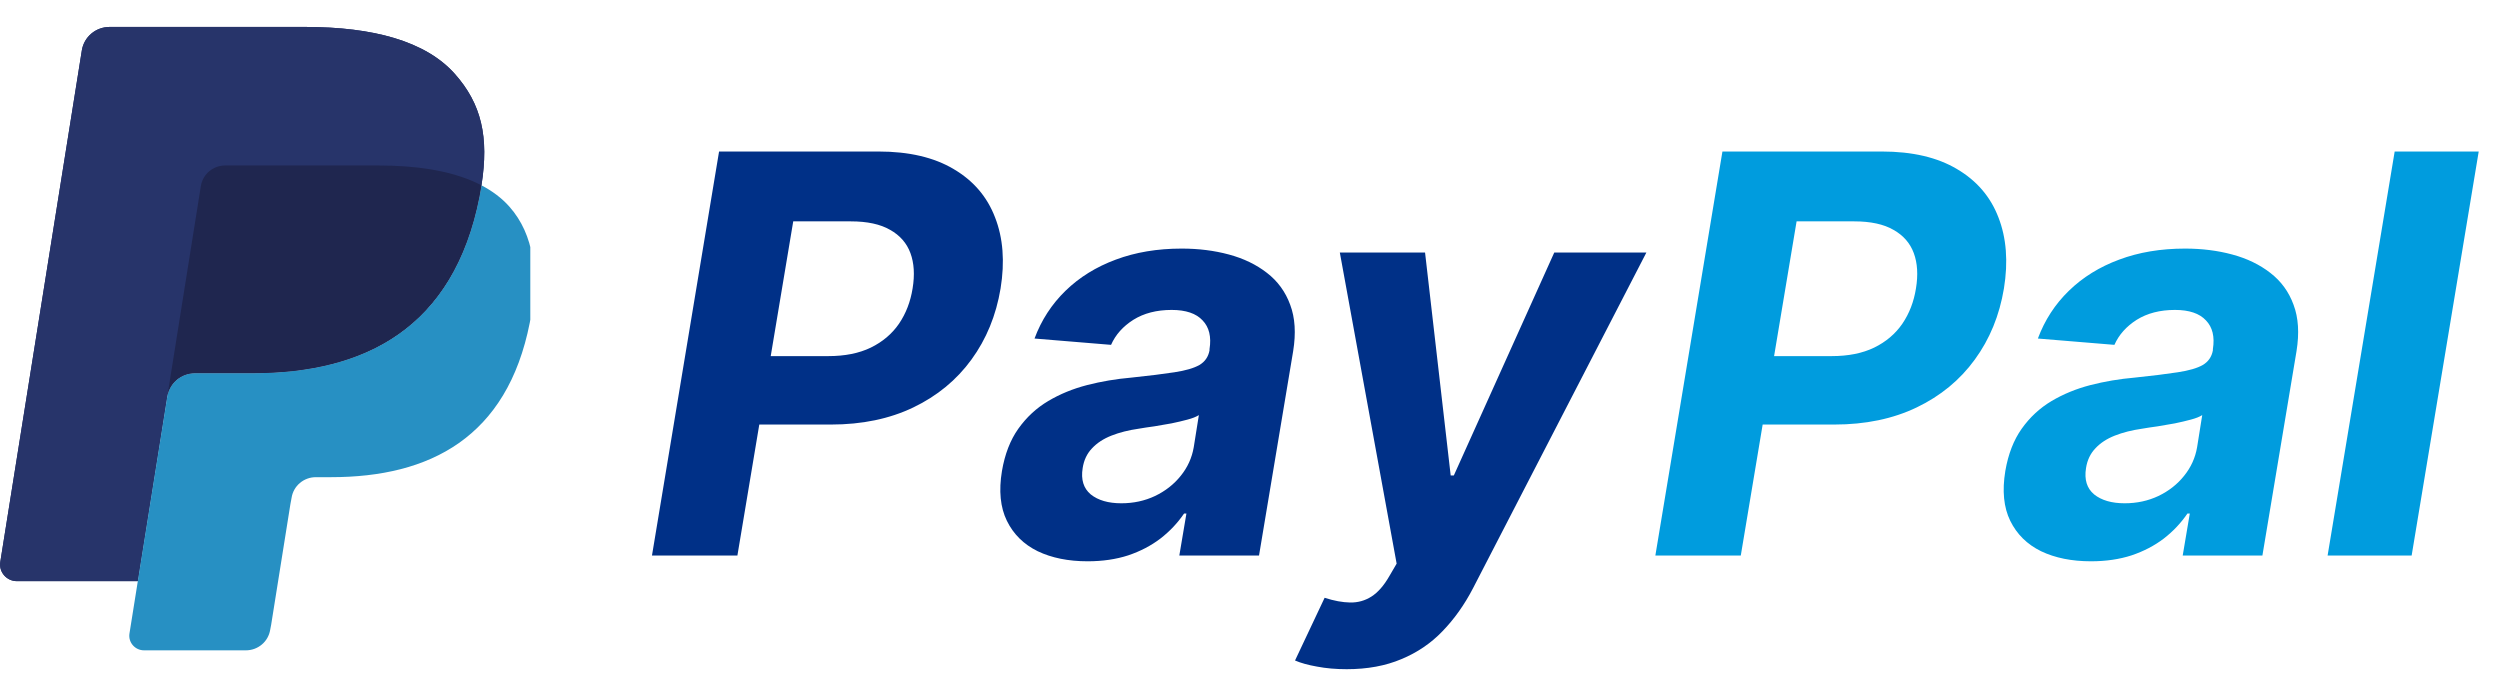
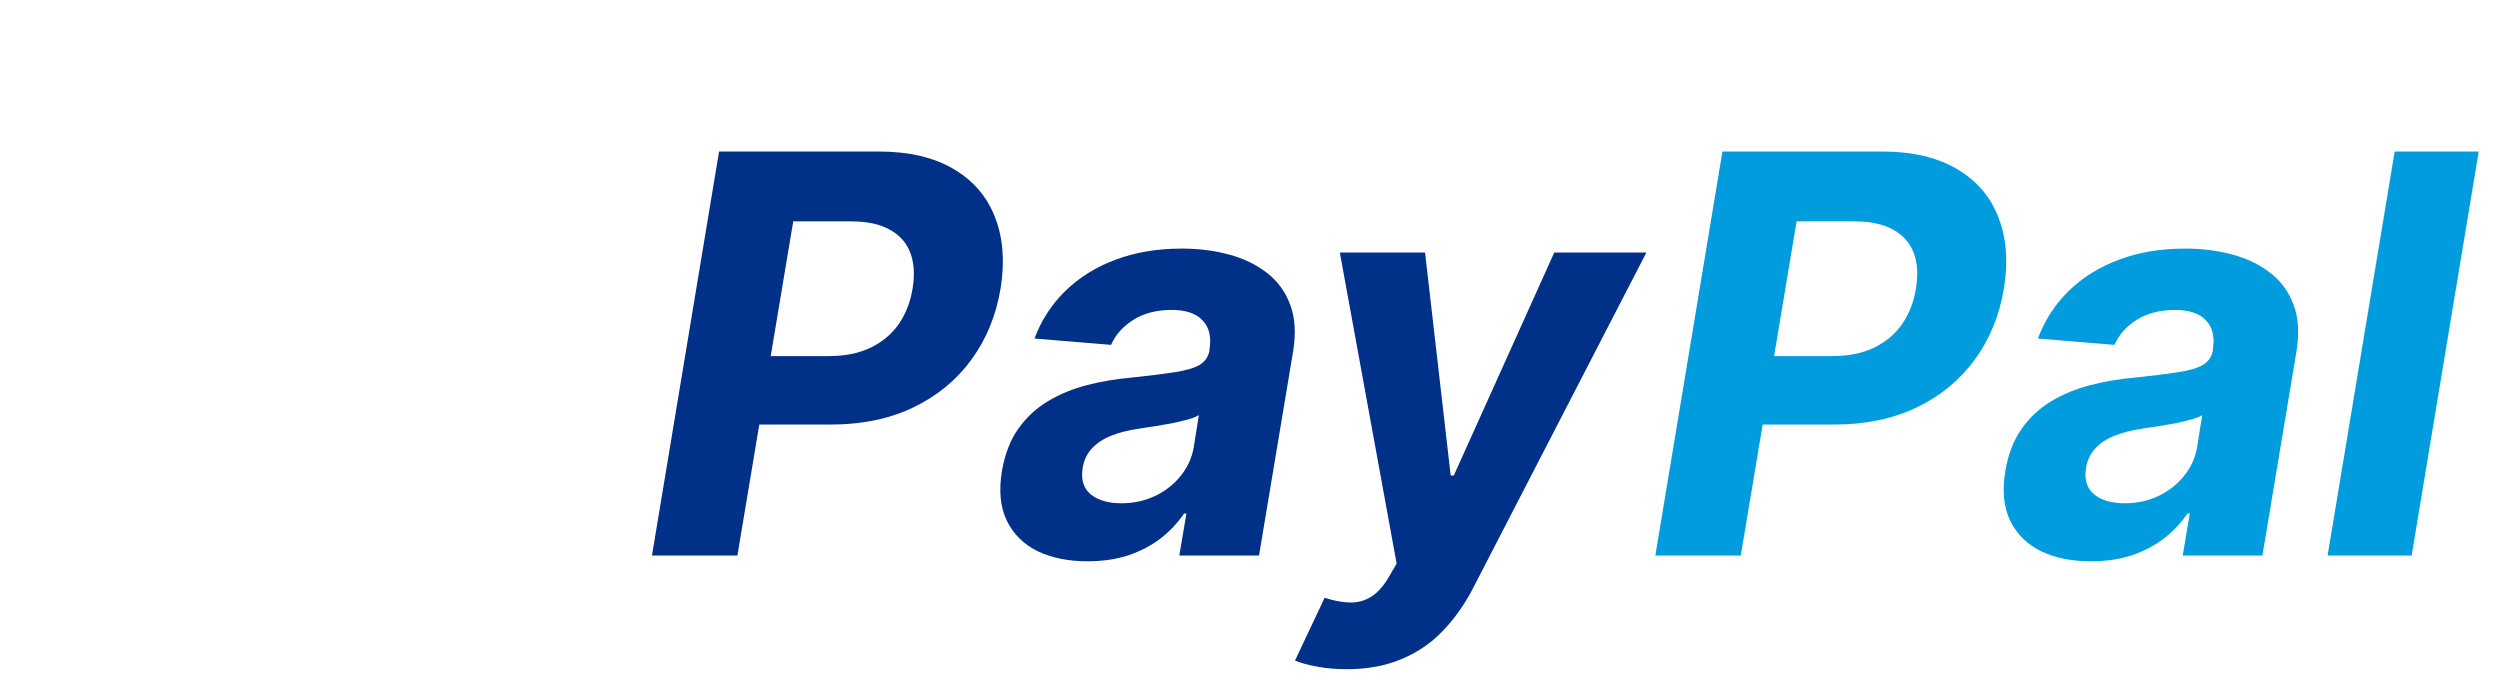
<svg xmlns="http://www.w3.org/2000/svg" width="99" height="27" viewBox="0 0 99 27" fill="none">
  <g clip-path="url(#clip0_69_245)">
    <path d="M18.013 2.928C16.858 1.626 14.768 1.067 12.096 1.067H4.338C4.074 1.067 3.818 1.16 3.617 1.33C3.416 1.5 3.283 1.735 3.241 1.993L0.011 22.253C-0.053 22.652 0.26 23.014 0.669 23.014H5.458L6.661 15.469L6.624 15.706C6.709 15.172 7.171 14.779 7.717 14.779H9.992C14.463 14.779 17.964 12.983 18.986 7.788C19.017 7.634 19.043 7.485 19.066 7.339C18.937 7.271 18.937 7.271 19.066 7.339C19.37 5.419 19.064 4.112 18.013 2.928Z" fill="#27346A" />
-     <path d="M8.494 6.647C8.624 6.585 8.768 6.553 8.913 6.554H14.994C15.714 6.554 16.386 6.6 17 6.698C17.172 6.725 17.342 6.757 17.512 6.795C17.753 6.847 17.991 6.911 18.225 6.987C18.526 7.087 18.808 7.203 19.066 7.339C19.37 5.418 19.064 4.112 18.013 2.928C16.857 1.626 14.768 1.067 12.096 1.067H4.338C3.792 1.067 3.327 1.46 3.241 1.993L0.011 22.252C-0.053 22.652 0.26 23.013 0.669 23.013H5.458L7.954 7.364C7.978 7.21 8.04 7.065 8.134 6.94C8.228 6.815 8.352 6.714 8.494 6.647Z" fill="#27346A" />
-     <path d="M18.986 7.788C17.964 12.982 14.463 14.779 9.992 14.779H7.716C7.17 14.779 6.709 15.172 6.624 15.705L5.127 25.086C5.071 25.436 5.345 25.753 5.703 25.753H9.74C9.971 25.753 10.194 25.671 10.37 25.522C10.546 25.374 10.662 25.168 10.699 24.942L10.738 24.739L11.499 19.97L11.548 19.706C11.584 19.48 11.7 19.274 11.876 19.126C12.052 18.977 12.276 18.896 12.507 18.896H13.111C17.022 18.896 20.084 17.324 20.979 12.78C21.352 10.881 21.159 9.296 20.171 8.182C19.871 7.845 19.499 7.566 19.066 7.339C19.042 7.486 19.017 7.634 18.986 7.788Z" fill="#2790C3" />
+     <path d="M18.986 7.788H7.716C7.17 14.779 6.709 15.172 6.624 15.705L5.127 25.086C5.071 25.436 5.345 25.753 5.703 25.753H9.74C9.971 25.753 10.194 25.671 10.37 25.522C10.546 25.374 10.662 25.168 10.699 24.942L10.738 24.739L11.499 19.97L11.548 19.706C11.584 19.48 11.7 19.274 11.876 19.126C12.052 18.977 12.276 18.896 12.507 18.896H13.111C17.022 18.896 20.084 17.324 20.979 12.78C21.352 10.881 21.159 9.296 20.171 8.182C19.871 7.845 19.499 7.566 19.066 7.339C19.042 7.486 19.017 7.634 18.986 7.788Z" fill="#2790C3" />
    <path d="M17.996 6.917C17.836 6.871 17.675 6.83 17.513 6.795C17.343 6.758 17.172 6.726 17.001 6.698C16.386 6.6 15.715 6.553 14.994 6.553H8.913C8.768 6.553 8.625 6.585 8.494 6.648C8.352 6.715 8.229 6.815 8.135 6.94C8.04 7.065 7.979 7.211 7.954 7.365L6.662 15.469L6.625 15.706C6.71 15.172 7.171 14.779 7.717 14.779H9.993C14.464 14.779 17.965 12.983 18.987 7.788C19.017 7.634 19.043 7.486 19.067 7.339C18.808 7.204 18.527 7.087 18.226 6.988C18.149 6.963 18.073 6.939 17.996 6.917" fill="#1F264F" />
  </g>
  <path d="M25.818 22L28.475 6H34.787C35.995 6 36.988 6.232 37.764 6.695C38.545 7.154 39.092 7.792 39.404 8.609C39.722 9.422 39.795 10.359 39.623 11.422C39.446 12.49 39.06 13.43 38.467 14.242C37.878 15.05 37.113 15.68 36.17 16.133C35.227 16.586 34.139 16.812 32.904 16.812H28.881L29.326 14.102H32.803C33.459 14.102 34.019 13.99 34.482 13.766C34.951 13.537 35.324 13.221 35.6 12.82C35.876 12.414 36.055 11.948 36.139 11.422C36.227 10.885 36.199 10.419 36.053 10.023C35.907 9.628 35.639 9.32 35.248 9.102C34.863 8.878 34.344 8.766 33.693 8.766H31.412L29.201 22H25.818ZM43.068 22.227C42.308 22.227 41.649 22.094 41.092 21.828C40.54 21.557 40.133 21.156 39.873 20.625C39.613 20.094 39.547 19.435 39.678 18.648C39.792 17.982 40.008 17.424 40.326 16.977C40.649 16.523 41.042 16.159 41.506 15.883C41.969 15.607 42.482 15.396 43.045 15.25C43.613 15.104 44.199 15.005 44.803 14.953C45.501 14.88 46.068 14.81 46.506 14.742C46.949 14.675 47.279 14.578 47.498 14.453C47.717 14.323 47.85 14.13 47.897 13.875V13.828C47.975 13.338 47.883 12.958 47.623 12.688C47.368 12.412 46.959 12.273 46.397 12.273C45.803 12.273 45.297 12.404 44.881 12.664C44.469 12.925 44.175 13.255 43.998 13.656L40.967 13.406C41.238 12.677 41.647 12.047 42.193 11.516C42.745 10.979 43.41 10.568 44.185 10.281C44.962 9.99 45.831 9.844 46.795 9.844C47.462 9.844 48.084 9.922 48.662 10.078C49.245 10.234 49.748 10.477 50.17 10.805C50.597 11.133 50.904 11.555 51.092 12.07C51.285 12.581 51.324 13.193 51.209 13.906L49.857 22H46.701L46.982 20.336H46.889C46.633 20.711 46.321 21.042 45.951 21.328C45.581 21.609 45.157 21.831 44.678 21.992C44.199 22.148 43.662 22.227 43.068 22.227ZM44.404 19.93C44.889 19.93 45.334 19.833 45.74 19.641C46.152 19.443 46.49 19.177 46.756 18.844C47.027 18.51 47.199 18.133 47.272 17.711L47.475 16.438C47.37 16.505 47.219 16.565 47.022 16.617C46.829 16.669 46.618 16.719 46.389 16.766C46.165 16.807 45.938 16.846 45.709 16.883C45.48 16.914 45.274 16.945 45.092 16.977C44.691 17.034 44.331 17.125 44.014 17.25C43.696 17.375 43.438 17.544 43.24 17.758C43.042 17.966 42.92 18.227 42.873 18.539C42.8 18.992 42.907 19.338 43.193 19.578C43.485 19.812 43.889 19.93 44.404 19.93ZM53.33 26.5C52.903 26.5 52.512 26.466 52.158 26.398C51.804 26.336 51.512 26.255 51.283 26.156L52.455 23.672C52.825 23.792 53.161 23.854 53.463 23.859C53.77 23.865 54.051 23.787 54.307 23.625C54.562 23.463 54.796 23.198 55.01 22.828L55.307 22.32L53.057 10H56.432L57.447 18.828H57.572L61.549 10H65.197L58.33 23.297C57.992 23.948 57.59 24.513 57.127 24.992C56.669 25.471 56.124 25.841 55.494 26.102C54.869 26.367 54.148 26.5 53.33 26.5Z" fill="#003087" />
  <path d="M65.552 22L68.208 6H74.52C75.729 6 76.721 6.232 77.497 6.695C78.278 7.154 78.825 7.792 79.138 8.609C79.455 9.422 79.528 10.359 79.356 11.422C79.179 12.49 78.794 13.43 78.2 14.242C77.612 15.05 76.846 15.68 75.903 16.133C74.961 16.586 73.872 16.812 72.638 16.812H68.614L69.06 14.102H72.536C73.192 14.102 73.752 13.99 74.216 13.766C74.685 13.537 75.057 13.221 75.333 12.82C75.609 12.414 75.789 11.948 75.872 11.422C75.961 10.885 75.932 10.419 75.786 10.023C75.64 9.628 75.372 9.32 74.981 9.102C74.596 8.878 74.078 8.766 73.427 8.766H71.145L68.935 22H65.552ZM82.802 22.227C82.041 22.227 81.382 22.094 80.825 21.828C80.273 21.557 79.867 21.156 79.606 20.625C79.346 20.094 79.281 19.435 79.411 18.648C79.526 17.982 79.742 17.424 80.06 16.977C80.382 16.523 80.776 16.159 81.239 15.883C81.703 15.607 82.216 15.396 82.778 15.25C83.346 15.104 83.932 15.005 84.536 14.953C85.234 14.88 85.802 14.81 86.239 14.742C86.682 14.675 87.013 14.578 87.231 14.453C87.45 14.323 87.583 14.13 87.63 13.875V13.828C87.708 13.338 87.617 12.958 87.356 12.688C87.101 12.412 86.692 12.273 86.13 12.273C85.536 12.273 85.031 12.404 84.614 12.664C84.203 12.925 83.909 13.255 83.731 13.656L80.7 13.406C80.971 12.677 81.38 12.047 81.927 11.516C82.479 10.979 83.143 10.568 83.919 10.281C84.695 9.99 85.565 9.844 86.528 9.844C87.195 9.844 87.817 9.922 88.395 10.078C88.979 10.234 89.481 10.477 89.903 10.805C90.33 11.133 90.638 11.555 90.825 12.07C91.018 12.581 91.057 13.193 90.942 13.906L89.591 22H86.435L86.716 20.336H86.622C86.367 20.711 86.054 21.042 85.685 21.328C85.315 21.609 84.89 21.831 84.411 21.992C83.932 22.148 83.395 22.227 82.802 22.227ZM84.138 19.93C84.622 19.93 85.067 19.833 85.474 19.641C85.885 19.443 86.224 19.177 86.489 18.844C86.76 18.51 86.932 18.133 87.005 17.711L87.208 16.438C87.104 16.505 86.953 16.565 86.755 16.617C86.562 16.669 86.351 16.719 86.122 16.766C85.898 16.807 85.671 16.846 85.442 16.883C85.213 16.914 85.007 16.945 84.825 16.977C84.424 17.034 84.065 17.125 83.747 17.25C83.429 17.375 83.171 17.544 82.974 17.758C82.776 17.966 82.653 18.227 82.606 18.539C82.534 18.992 82.64 19.338 82.927 19.578C83.218 19.812 83.622 19.93 84.138 19.93ZM98.157 6L95.501 22H92.173L94.829 6H98.157Z" fill="#009CDE" />
  <defs>
    <clipPath id="clip0_69_245">
-       <rect width="21" height="24.773" fill="white" transform="translate(0 1)" />
-     </clipPath>
+       </clipPath>
  </defs>
</svg>